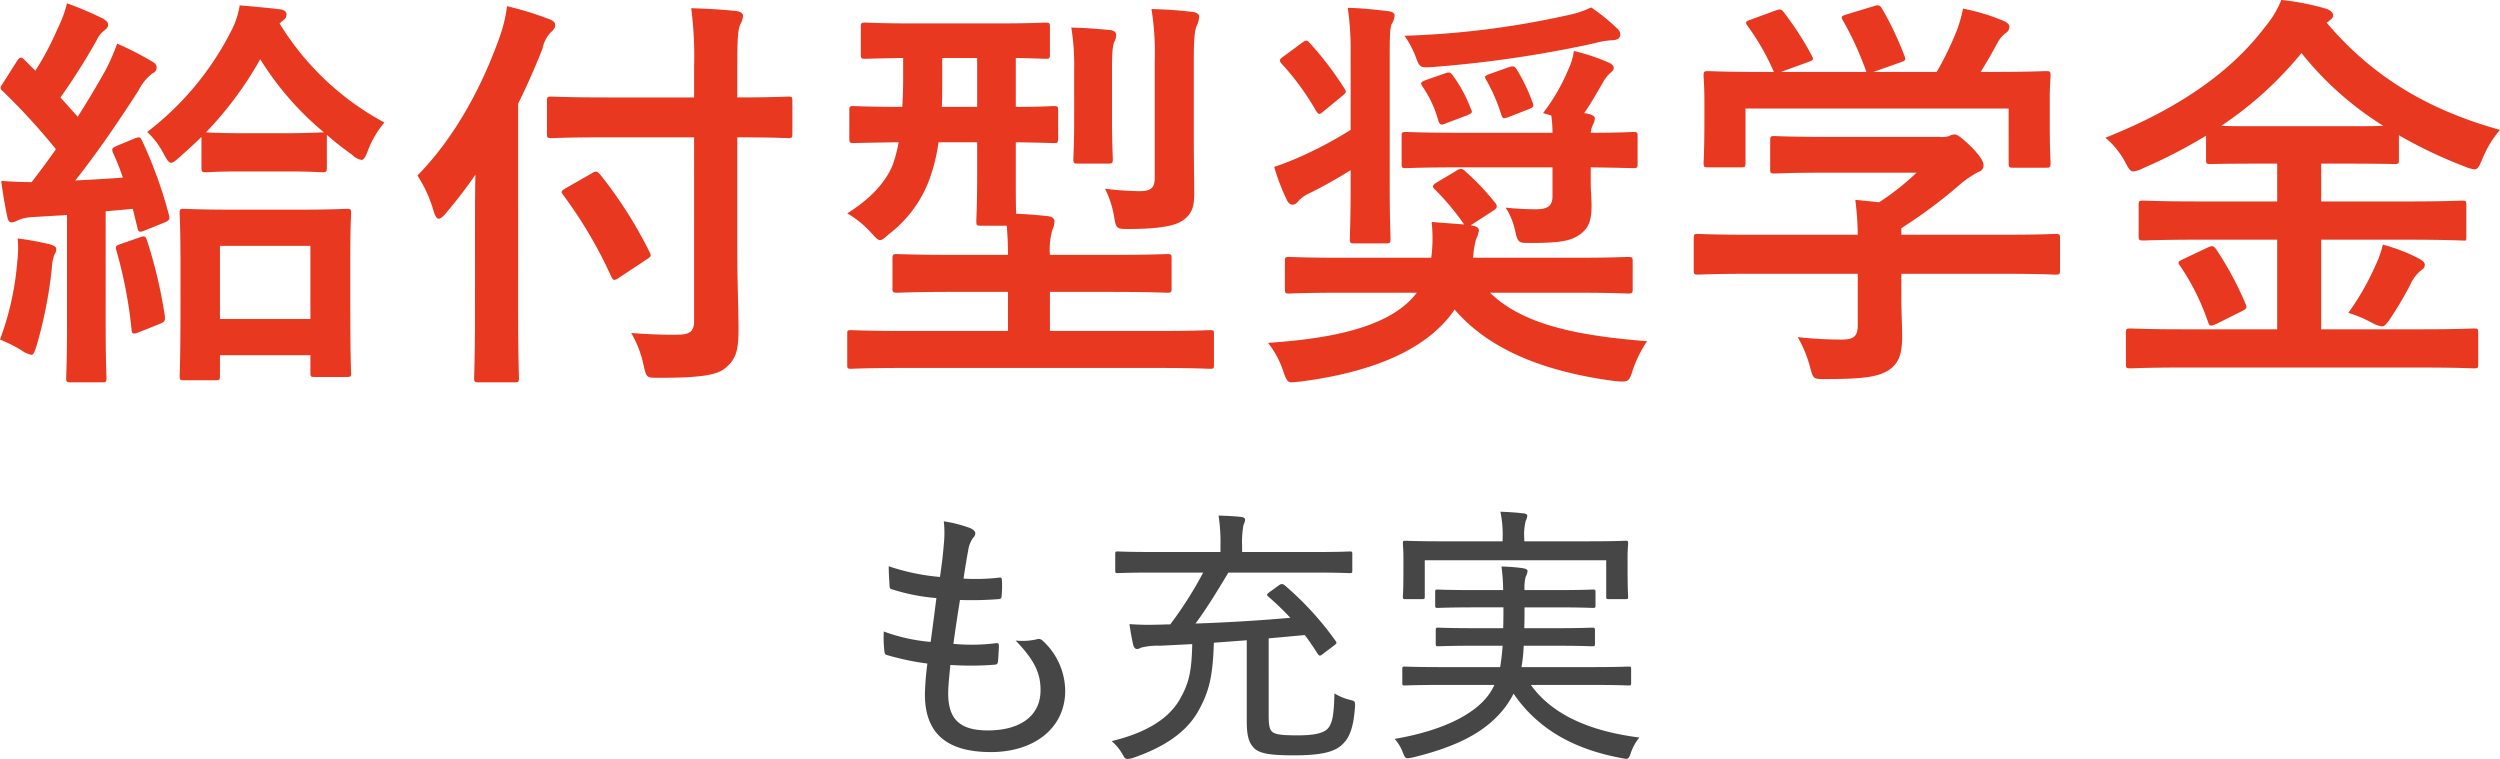
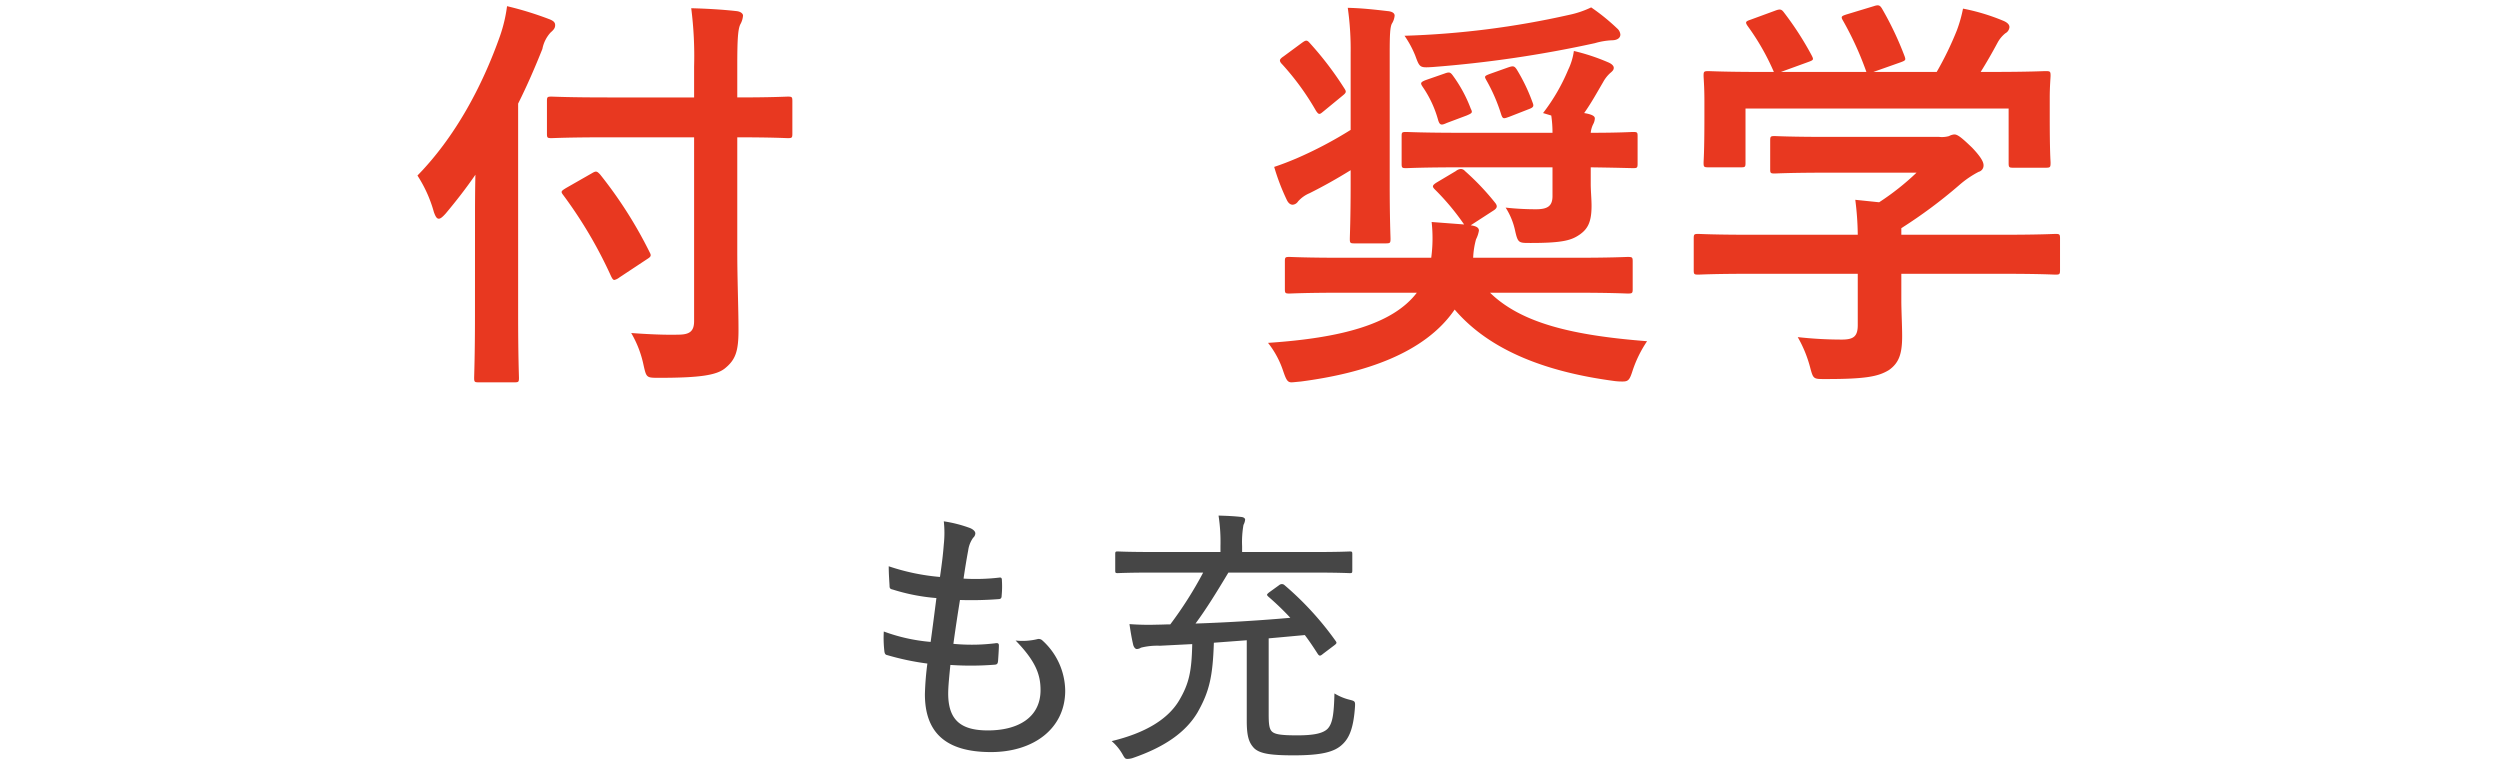
<svg xmlns="http://www.w3.org/2000/svg" id="グループ_8806" data-name="グループ 8806" width="364.858" height="110.758" viewBox="0 0 364.858 110.758">
  <defs>
    <clipPath id="clip-path">
      <rect id="長方形_1410" data-name="長方形 1410" width="364.858" height="110.758" transform="translate(0 0)" fill="none" />
    </clipPath>
  </defs>
  <g id="グループ_8805" data-name="グループ 8805" clip-path="url(#clip-path)">
-     <path id="パス_5224" data-name="パス 5224" d="M2.521,38.158A15.5,15.5,0,0,0,2.58,34.8a43.833,43.833,0,0,1,4.62.84c.72.18,1.02.42,1.02.72a1.584,1.584,0,0,1-.3.84,7.2,7.2,0,0,0-.359,1.98A64.758,64.758,0,0,1,5.34,50.458c-.3.9-.42,1.321-.779,1.321a3.818,3.818,0,0,1-1.441-.661A21.593,21.593,0,0,0,0,49.559a42.3,42.3,0,0,0,2.521-11.4M19.62,20.22c.779-.3.84-.24,1.14.359a64.947,64.947,0,0,1,3.9,10.8c.181.66,0,.84-.779,1.14l-2.82,1.14c-.72.3-.9.18-1.02-.48l-.66-2.7-3.96.36v16.44c0,5.519.12,7.559.12,7.859,0,.6-.061.66-.66.66H10.32c-.6,0-.66-.06-.66-.66,0-.359.12-2.34.12-7.859v-15.9l-4.979.3a5.837,5.837,0,0,0-2.221.48,2.284,2.284,0,0,1-.9.3c-.42,0-.54-.42-.66-1.019-.3-1.441-.6-3.12-.84-5.04,1.559.12,3.059.179,4.439.179,1.2-1.559,2.4-3.179,3.54-4.8A93.07,93.07,0,0,0,.421,13.32c-.54-.42-.36-.6.059-1.26L2.46,8.94c.24-.36.421-.539.6-.539.12,0,.3.119.54.359L5.16,10.32A42.418,42.418,0,0,0,8.4,4.2,18.356,18.356,0,0,0,9.78.481,50.264,50.264,0,0,1,15,2.7c.6.361.78.6.78.96,0,.3-.24.54-.54.781A3.65,3.65,0,0,0,14.1,5.88a91.9,91.9,0,0,1-5.28,8.34l2.52,2.819c1.38-2.159,2.7-4.379,3.96-6.6a30.266,30.266,0,0,0,1.8-4.079A48.551,48.551,0,0,1,22.14,8.94c.54.3.719.54.719.9,0,.42-.179.66-.66.9A7.146,7.146,0,0,0,20.22,13.2c-3.12,4.861-6.36,9.54-9.24,13.14,2.28-.12,4.62-.239,6.959-.42a37.222,37.222,0,0,0-1.439-3.6c-.24-.6-.18-.72.66-1.081Zm.84,14.4c.72-.24.779-.12,1.019.54a69.815,69.815,0,0,1,2.581,10.98c.059.66,0,.84-.781,1.14l-3,1.2c-.9.359-1.019.24-1.08-.361a64.922,64.922,0,0,0-2.22-11.579c-.179-.66,0-.72.721-.96Zm15-9.6c-3.9,0-5.04.12-5.4.12-.6,0-.661-.061-.661-.721V19.98c-1.02,1.019-2.1,1.979-3.179,2.939-.6.54-.96.841-1.261.841s-.6-.421-1.079-1.32a11.557,11.557,0,0,0-2.4-3.18,43.075,43.075,0,0,0,12.3-14.819A11.918,11.918,0,0,0,34.979.78c1.98.18,4.14.361,6.06.6.54.12.779.42.779.721a1.063,1.063,0,0,1-.539.9l-.48.42A40.226,40.226,0,0,0,56.1,17.88a14.026,14.026,0,0,0-2.4,4.079c-.36.96-.6,1.38-.96,1.38a2.6,2.6,0,0,1-1.32-.72c-1.319-.96-2.579-1.92-3.72-2.939v4.739c0,.66-.059.721-.659.721-.421,0-1.62-.12-5.4-.12ZM26.879,55.5c-.6,0-.659-.06-.659-.66,0-.359.12-2.04.12-10.92V38.579c0-5.34-.12-7.139-.12-7.5,0-.54.059-.6.659-.6.421,0,2.1.12,7.02.12h9.72c4.919,0,6.6-.12,6.959-.12.6,0,.66.06.66.6,0,.361-.12,2.16-.12,6.48v6.059c0,8.76.12,10.44.12,10.8,0,.54-.059.6-.66.6H45.959c-.6,0-.66-.06-.66-.6v-2.58H32.1v3c0,.6-.061.66-.661.66Zm20.4-36.178a43.9,43.9,0,0,1-9.3-10.68A52.462,52.462,0,0,1,30.06,19.32c.359,0,1.5.12,5.4.12h6.18c3.78,0,4.979-.12,5.4-.12ZM32.1,46.559H45.3V35.879H32.1Z" fill="#e83820" />
    <path id="パス_5225" data-name="パス 5225" d="M69.324,32.459c0-2.16,0-4.5.06-6.96-1.319,1.92-2.76,3.78-4.319,5.64-.481.54-.781.78-1.021.78-.3,0-.479-.3-.72-.96a19.153,19.153,0,0,0-2.4-5.34c5.52-5.64,9.479-13.079,12.06-20.4A21.6,21.6,0,0,0,74,.9a48.927,48.927,0,0,1,6.06,1.86c.66.24.96.48.96.9s-.18.66-.661,1.08a4.923,4.923,0,0,0-1.2,2.4c-1.08,2.7-2.22,5.339-3.54,7.979V46.078c0,5.82.12,8.76.12,9.06,0,.6-.06.66-.66.66h-5.22c-.6,0-.66-.06-.66-.66,0-.36.12-3.24.12-9.06Zm19.32-12.42c-5.76,0-7.8.12-8.16.12-.6,0-.661-.059-.661-.66V14.76c0-.6.061-.66.661-.66.36,0,2.4.12,8.16.12H101.3V9.72a55.1,55.1,0,0,0-.42-8.52c2.22.06,4.439.18,6.6.42.6.06.96.36.96.66a3.126,3.126,0,0,1-.42,1.32c-.3.72-.42,1.92-.42,5.94v4.68c5.16,0,7.019-.12,7.38-.12.6,0,.66.06.66.66V19.5c0,.6-.061.66-.66.66-.361,0-2.22-.12-7.38-.12v16.62c0,4.2.179,8.22.179,11.52,0,3.059-.42,4.319-1.979,5.579-1.26,1.02-3.78,1.38-9.6,1.38-1.86,0-1.86,0-2.28-1.86a15.485,15.485,0,0,0-1.8-4.679c2.34.179,5.1.3,6.9.239,1.68,0,2.28-.54,2.28-1.98V20.039ZM90.383,40.5a1.856,1.856,0,0,1-.72.359c-.179,0-.3-.179-.479-.54A64.634,64.634,0,0,0,82.224,28.5c-.42-.54-.361-.6.42-1.08l3.78-2.16c.6-.36.72-.239,1.14.18a62.825,62.825,0,0,1,7.259,11.4c.3.54.121.66-.54,1.08Z" fill="#e83820" />
-     <path id="パス_5226" data-name="パス 5226" d="M131.748,53.7c-5.279,0-7.139.121-7.5.121-.6,0-.6-.061-.6-.661v-4.38c0-.54,0-.6.6-.6.36,0,2.22.119,7.5.119h15.36V42.6h-7.92c-5.819,0-7.859.12-8.219.12-.66,0-.721-.061-.721-.66V37.8c0-.66.061-.72.721-.72.36,0,2.4.12,8.219.12h7.92c0-1.5-.06-2.82-.18-4.26h-3.78c-.6,0-.659-.06-.659-.72,0-.359.119-2.34.119-6.72V20.76h-5.64a25.466,25.466,0,0,1-1.319,5.4,17.835,17.835,0,0,1-5.88,7.98c-.66.6-1.021.9-1.32.9-.36,0-.66-.36-1.38-1.14a14.408,14.408,0,0,0-3.42-2.76c3.36-2.1,5.64-4.56,6.66-7.14a20.754,20.754,0,0,0,.84-3.239c-4.5.059-6.24.119-6.54.119-.6,0-.66-.06-.66-.72V16.14c0-.6.06-.66.66-.66.3,0,2.16.12,7.08.12.059-1.26.12-2.58.12-4.08V8.46c-3.78.06-5.22.12-5.52.12-.6,0-.66-.06-.66-.66V3.96c0-.6.06-.66.66-.66.36,0,2.1.12,7.32.12h11.639c5.22,0,6.959-.12,7.32-.12.6,0,.66.061.66.66V7.92c0,.6-.061.66-.66.66-.3,0-1.44-.06-4.32-.12V15.6c3.78,0,5.22-.12,5.52-.12.6,0,.66.06.66.66v4.019c0,.66-.06.72-.66.72-.3,0-1.74-.06-5.52-.119V25.5c0,2.88,0,4.68.06,5.7,1.62.06,3.12.18,4.74.36.48.06.84.36.84.72a2.994,2.994,0,0,1-.3,1.26,10.484,10.484,0,0,0-.36,3.66h8.819c5.88,0,7.92-.12,8.281-.12.6,0,.659.06.659.72v4.26c0,.6-.06.66-.659.66-.361,0-2.4-.12-8.281-.12h-8.819v5.7h15.9c5.28,0,7.079-.119,7.44-.119.6,0,.6.059.6.6v4.38c0,.6,0,.661-.6.661-.361,0-2.16-.121-7.44-.121Zm10.86-38.1V8.46h-5.1V12.3c0,1.14,0,2.28-.059,3.3Zm14.16-5.58a34.116,34.116,0,0,0-.42-6c2.279.059,3.6.179,5.64.359.6.061.9.36.9.66a1.971,1.971,0,0,1-.239,1.02c-.24.48-.36,1.38-.36,3.96v7.44c0,3.659.12,5.339.12,5.7,0,.66-.061.72-.72.72h-4.38c-.6,0-.66-.06-.66-.72,0-.36.12-2.04.12-5.7Zm17.459,10.32c0,3.119.06,5.819.06,7.919,0,1.86-.3,3-1.74,3.96-1.08.72-3.3,1.2-7.8,1.2-1.8,0-1.861,0-2.161-1.86a14.4,14.4,0,0,0-1.319-4.02,43.864,43.864,0,0,0,5.039.361c1.74,0,2.22-.54,2.22-1.981V8.94a39.569,39.569,0,0,0-.48-7.62c2.281.06,3.9.18,6,.42.6.06.96.361.96.661a3.341,3.341,0,0,1-.36,1.379c-.3.661-.42,1.92-.42,5.04Z" fill="#e83820" />
    <path id="パス_5227" data-name="パス 5227" d="M195.978,42.719c-5.52,0-7.44.12-7.8.12-.6,0-.659-.061-.659-.66V38.158c0-.6.059-.659.659-.659.36,0,2.28.12,7.8.12h12.9a21.581,21.581,0,0,0,.061-5.22l4.739.36a35.541,35.541,0,0,0-4.26-5.1c-.42-.42-.42-.6.241-1.02l2.82-1.68a1.279,1.279,0,0,1,.72-.3.81.81,0,0,1,.6.3,36.6,36.6,0,0,1,4.441,4.68c.359.48.239.78-.361,1.14l-3.24,2.1c.84.12,1.2.36,1.2.78a4.412,4.412,0,0,1-.42,1.26,11.9,11.9,0,0,0-.42,2.7h14.76c5.52,0,7.44-.12,7.8-.12.66,0,.721.06.721.659v4.021c0,.6-.061.66-.721.66-.359,0-2.279-.12-7.8-.12h-12.3c4.62,4.5,12.18,6.239,22.919,7.079a17.533,17.533,0,0,0-2.1,4.26c-.42,1.32-.6,1.62-1.441,1.62a8.473,8.473,0,0,1-1.139-.06c-9.6-1.259-18.12-4.259-23.4-10.439-4.38,6.419-13.259,9.3-22.438,10.5-.66.06-1.141.12-1.38.12-.6,0-.78-.42-1.2-1.62a13.389,13.389,0,0,0-2.22-4.14c10.8-.719,18.239-2.76,21.719-7.319ZM197.118,7.8a43.355,43.355,0,0,0-.42-6.659c2.16.059,3.72.239,5.82.479.66.06,1.019.3,1.019.66a2.634,2.634,0,0,1-.419,1.2c-.24.54-.3,1.559-.3,4.2V26.819c0,5.16.12,7.68.12,8.04,0,.6-.06.66-.72.66h-4.559c-.6,0-.661-.06-.661-.66,0-.42.12-2.88.12-8.04v-1.98c-2.04,1.261-3.959,2.34-6,3.36a4.62,4.62,0,0,0-1.679,1.2,1.025,1.025,0,0,1-.78.479c-.3,0-.6-.18-.84-.66a31.791,31.791,0,0,1-1.861-4.859c1.26-.42,2.16-.781,3.3-1.26a59.378,59.378,0,0,0,7.86-4.141Zm-7.259-1.439c.659-.481.84-.6,1.259-.121a48.04,48.04,0,0,1,5.041,6.6c.359.54.359.66-.241,1.14l-2.7,2.219c-.3.241-.479.42-.66.42s-.3-.179-.48-.42a38.3,38.3,0,0,0-4.919-6.779c-.241-.24-.361-.42-.361-.6s.181-.36.54-.6Zm23.459,18.058c-5.7,0-7.741.12-8.1.12-.6,0-.66-.059-.66-.66V19.86c0-.541.06-.6.66-.6.359,0,2.4.12,8.1.12h13.258a17.174,17.174,0,0,0-.179-2.52l-1.2-.36a27.886,27.886,0,0,0,3.66-6.3,9.2,9.2,0,0,0,.84-2.76,29.805,29.805,0,0,1,4.92,1.62c.6.24.9.54.9.84s-.181.48-.54.78A5.014,5.014,0,0,0,233.956,12c-1.019,1.739-1.739,3.06-2.759,4.5,1.08.18,1.559.42,1.559.779a1.948,1.948,0,0,1-.239.84,3.473,3.473,0,0,0-.36,1.261c4.2,0,5.879-.12,6.179-.12.6,0,.66.059.66.6v4.019c0,.6-.06.66-.66.66-.3,0-1.979-.059-6.179-.12v2.4c0,1.081.12,2.161.12,3.24,0,2.4-.6,3.36-1.68,4.14-1.2.84-2.4,1.26-7.14,1.26-1.8,0-1.92.06-2.339-1.8a10.134,10.134,0,0,0-1.381-3.36,40.218,40.218,0,0,0,4.44.24c1.62,0,2.4-.42,2.4-1.92v-4.2ZM236,4.14a1.324,1.324,0,0,1,.481.9c0,.48-.42.84-1.261.84a10.546,10.546,0,0,0-2.46.42,171.569,171.569,0,0,1-23.638,3.48c-1.92.12-1.92.12-2.581-1.68a14.7,14.7,0,0,0-1.559-2.88,126.522,126.522,0,0,0,24.058-3.06,13.9,13.9,0,0,0,3.181-1.08A29.881,29.881,0,0,1,236,4.14m-25.2,6.6c.66-.24.84-.24,1.2.24a20.141,20.141,0,0,1,2.64,4.86c.3.6.24.66-.6,1.02l-2.879,1.08c-.781.36-1.021.36-1.26-.361a16.054,16.054,0,0,0-2.28-4.919c-.36-.54-.3-.66.419-.96Zm9.3-.9c.72-.24.9-.24,1.26.3a26.2,26.2,0,0,1,2.28,4.74c.24.6.24.779-.6,1.08l-2.76,1.079c-.84.3-.96.361-1.2-.359a24.953,24.953,0,0,0-2.16-4.98c-.3-.54-.3-.6.48-.9Z" fill="#e83820" />
    <path id="パス_5228" data-name="パス 5228" d="M255.348,39.959c-5.34,0-7.139.12-7.5.12-.6,0-.66-.06-.66-.66V34.8c0-.6.06-.66.66-.66.361,0,2.16.12,7.5.12h15.78a43.571,43.571,0,0,0-.361-5.1l3.48.36a37.618,37.618,0,0,0,5.46-4.32H266.748c-5.521,0-7.441.12-7.741.12-.6,0-.66-.061-.66-.6v-4.2c0-.6.061-.66.66-.66.3,0,2.22.12,7.741.12h16.258a3.77,3.77,0,0,0,1.441-.12,1.951,1.951,0,0,1,.779-.24c.481,0,1.08.48,2.58,1.92,1.2,1.259,1.68,2.04,1.68,2.58a.955.955,0,0,1-.72.96,14.372,14.372,0,0,0-2.88,1.98,71.059,71.059,0,0,1-8.4,6.239v.96h15c5.34,0,7.14-.12,7.5-.12.6,0,.66.061.66.66v4.62c0,.6-.06.66-.66.66-.36,0-2.16-.12-7.5-.12h-15v3.9c0,1.44.12,3.66.12,5.22,0,2.58-.48,3.9-1.92,4.92-1.56.959-3.42,1.32-9.18,1.32-1.86,0-1.86.059-2.339-1.74a18.1,18.1,0,0,0-1.8-4.38,58.346,58.346,0,0,0,6.42.36c1.679,0,2.34-.42,2.34-2.1v-7.5Zm3.72-38.4c.779-.3.96-.181,1.319.3A45.267,45.267,0,0,1,264.408,8.1c.3.6.3.66-.54.96l-3.96,1.44h12.479a46.486,46.486,0,0,0-3.42-7.5c-.36-.6-.179-.66.54-.9l3.96-1.2c.72-.24.9-.12,1.2.359a46.785,46.785,0,0,1,3.3,6.96c.181.54.181.6-.659.9l-3.9,1.379h9.24a47.4,47.4,0,0,0,2.94-6.059,20.072,20.072,0,0,0,.9-3.181,30.062,30.062,0,0,1,5.939,1.8c.54.239.84.539.84.9a1.131,1.131,0,0,1-.6.9,4.505,4.505,0,0,0-1.141,1.38c-.84,1.559-1.56,2.819-2.46,4.259h1.561c5.58,0,7.559-.12,7.92-.12.659,0,.719.06.719.66,0,.36-.12,1.5-.12,3.24v2.76c0,5.4.12,6.36.12,6.72,0,.659-.06.72-.719.72h-4.741c-.6,0-.66-.061-.66-.72V15.84h-38.4v7.92c0,.6-.06.659-.66.659h-4.74c-.66,0-.719-.059-.719-.659,0-.421.119-1.381.119-6.78V14.76c0-2.22-.119-3.3-.119-3.72,0-.6.059-.66.719-.66.36,0,2.34.12,7.92.12h1.619a34.705,34.705,0,0,0-3.84-6.719c-.359-.54-.3-.66.42-.9Z" fill="#e83820" />
-     <path id="パス_5229" data-name="パス 5229" d="M318.66,53.638c-5.459,0-7.319.12-7.68.12-.66,0-.719-.06-.719-.6V48.6c0-.6.059-.66.719-.66.361,0,2.221.12,7.68.12h13.68V34.979H320.881c-5.7,0-7.68.12-8.04.12-.66,0-.72-.06-.72-.66v-4.5c0-.6.06-.661.72-.661.36,0,2.34.121,8.04.121H332.34V23.879H330c-5.22,0-7.02.061-7.38.061-.6,0-.66-.061-.66-.6V19.8a73.3,73.3,0,0,1-9.18,4.739,3.941,3.941,0,0,1-1.439.481c-.42,0-.66-.361-1.2-1.38a11.839,11.839,0,0,0-2.879-3.54c10.92-4.321,18.479-9.78,23.279-16.14a14.529,14.529,0,0,0,2.4-3.96,35.475,35.475,0,0,1,6.481,1.26c.6.181,1.08.54,1.08.96,0,.3-.12.48-.6.841a1.282,1.282,0,0,1-.359.239c7.079,8.34,15.419,12.9,25.318,15.659a14.8,14.8,0,0,0-2.58,4.261c-.479,1.079-.659,1.5-1.139,1.5a5.556,5.556,0,0,1-1.44-.42,67.108,67.108,0,0,1-9.6-4.56v3.6c0,.54-.06.6-.66.6-.42,0-2.219-.061-7.439-.061h-3.24V29.4h12.479c5.7,0,7.68-.121,8.04-.121.6,0,.659.06.659.661v4.5c0,.84,0,.66-.659.66-.36,0-2.341-.12-8.04-.12H338.76v13.08h14.519c5.52,0,7.38-.12,7.739-.12.6,0,.661.059.661.66v4.559c0,.54-.06.6-.661.6-.359,0-2.219-.12-7.739-.12Zm3.42-17.459c.78-.361.96-.361,1.38.24a47.45,47.45,0,0,1,4.26,7.92c.24.6.18.72-.54,1.079l-3.72,1.86c-.9.361-.96.361-1.2-.24a33.98,33.98,0,0,0-4.08-8.22c-.42-.54-.3-.66.479-1.019ZM342,18.42c2.879,0,4.68,0,5.819-.061A47.111,47.111,0,0,1,335.88,7.74a52.737,52.737,0,0,1-11.7,10.619c1.139.061,2.939.061,5.819.061Zm4.619,20.459a15.56,15.56,0,0,0,1.141-3.18,26.2,26.2,0,0,1,5.039,1.92c.72.36,1.08.659,1.08,1.02,0,.48-.3.66-.72.96a5.944,5.944,0,0,0-1.38,1.92,52.211,52.211,0,0,1-3.18,5.339c-.419.541-.66.781-.959.781a4.121,4.121,0,0,1-1.38-.481,18.5,18.5,0,0,0-3.54-1.5,37.649,37.649,0,0,0,3.9-6.779" fill="#e83820" />
    <path id="パス_5230" data-name="パス 5230" d="M138.382,101.2c0,3.959,1.92,5.4,5.8,5.4,4.438,0,7.678-1.92,7.678-5.878,0-2.2-.64-4.16-3.639-7.24a9.3,9.3,0,0,0,3.159-.2.767.767,0,0,1,.72.16,10.028,10.028,0,0,1,3.359,7.36c0,5.518-4.6,8.958-10.838,8.958-6.678,0-9.638-2.92-9.638-8.439a42.35,42.35,0,0,1,.36-4.479,38.152,38.152,0,0,1-5.879-1.24c-.24-.04-.36-.2-.4-.6a16.957,16.957,0,0,1-.08-2.839,25.935,25.935,0,0,0,6.838,1.519c.281-2.04.6-4.519.84-6.4a28.386,28.386,0,0,1-6.358-1.239c-.4-.08-.481-.2-.481-.56-.04-.761-.12-1.76-.12-2.84a31.58,31.58,0,0,0,7.48,1.56c.319-2.239.439-3.239.559-4.759a15.715,15.715,0,0,0,0-3.359,19.14,19.14,0,0,1,3.879,1c.441.2.721.48.721.76a.9.9,0,0,1-.32.64,4.125,4.125,0,0,0-.72,1.84c-.24,1.279-.441,2.52-.68,4.119a29.786,29.786,0,0,0,5.319-.16c.2,0,.28.12.28.4a14.392,14.392,0,0,1-.04,2.281c0,.359-.16.479-.52.479a52.026,52.026,0,0,1-5.559.12c-.28,1.72-.68,4.32-.96,6.4a28.105,28.105,0,0,0,6.079-.08c.44-.08.56.04.56.319,0,.561-.08,1.64-.12,2.24-.04.44-.16.52-.44.56a44.259,44.259,0,0,1-6.519.04c-.16,1.6-.32,3.159-.32,4.159" fill="#464646" />
    <path id="パス_5231" data-name="パス 5231" d="M168.319,83.563c-3.719,0-4.959.08-5.2.08-.32,0-.36-.04-.36-.4v-2.36c0-.36.04-.4.36-.4.24,0,1.48.08,5.2.08h9.8v-.88a25.347,25.347,0,0,0-.28-4.438c1.32.039,2.2.079,3.319.2.36.04.56.2.56.4a2.077,2.077,0,0,1-.24.76,14.415,14.415,0,0,0-.2,3.119v.84H191.8c3.718,0,4.959-.08,5.2-.08.319,0,.359.04.359.4v2.36c0,.36-.04.4-.359.4-.24,0-1.481-.08-5.2-.08H179.277c-1.68,2.8-3.2,5.279-4.8,7.438,4.839-.16,9.8-.479,13.838-.839a39.935,39.935,0,0,0-3.2-3.079c-.12-.121-.2-.2-.2-.281s.12-.2.319-.36l1.44-1.039a.649.649,0,0,1,.4-.16.573.573,0,0,1,.4.16,44.9,44.9,0,0,1,7.439,8.118c.2.28.2.36-.16.64l-1.64,1.24c-.239.2-.359.28-.48.28s-.24-.12-.36-.32c-.64-1-1.239-1.88-1.84-2.68-1.76.16-3.439.32-5.278.481V104.12c0,1.319.04,2.119.4,2.559.4.48,1.281.64,3.76.64,2.4,0,3.759-.28,4.439-.96.76-.8.919-2.239,1-5.159a7.851,7.851,0,0,0,2.2.92c.8.2.84.24.8,1-.2,2.959-.76,4.519-1.84,5.518-1.16,1.12-3.079,1.6-7.119,1.6-3.32,0-4.919-.24-5.759-1.04-.76-.8-1.08-1.72-1.08-4V93.441l-4.8.36c-.16,4.879-.64,7.118-2.4,10.2-1.719,2.878-4.8,5.039-9.478,6.638a2.723,2.723,0,0,1-.76.12c-.32,0-.4-.16-.72-.719a7.229,7.229,0,0,0-1.56-1.88c5-1.2,8.239-3.24,9.839-5.919,1.439-2.44,1.84-4.2,1.92-8.239l-4.72.24a9.777,9.777,0,0,0-2.76.28,1.173,1.173,0,0,1-.6.2c-.2,0-.4-.2-.52-.56-.24-1-.4-2-.56-3.079a37.3,37.3,0,0,0,4.12.08c.6,0,1.2-.04,1.838-.04a56.565,56.565,0,0,0,4.8-7.559Z" fill="#464646" />
-     <path id="パス_5232" data-name="パス 5232" d="M210.335,99.96c-3.8,0-5.079.079-5.319.079-.319,0-.36-.039-.36-.359v-2c0-.36.041-.4.36-.4.24,0,1.52.08,5.319.08h8.6a30.666,30.666,0,0,0,.36-3.12h-3.961c-3.838,0-5.2.08-5.437.08-.32,0-.36-.04-.36-.4V92c0-.36.04-.4.36-.4.239,0,1.6.08,5.437.08h4.041c.041-.92.041-1.919.041-3.039h-4.162c-3.838,0-5.157.08-5.4.08-.36,0-.4-.04-.4-.361V86.4c0-.319.039-.359.4-.359.241,0,1.56.08,5.4.08h4.121a29.228,29.228,0,0,0-.241-3.439,26.588,26.588,0,0,1,3.12.24c.4.079.681.159.681.439a2.608,2.608,0,0,1-.28.84,6.4,6.4,0,0,0-.161,1.92h4.6c3.8,0,5.12-.08,5.36-.08.359,0,.4.04.4.359v1.96c0,.321-.041.361-.4.361-.24,0-1.561-.08-5.36-.08h-4.6c0,1.08,0,2.119-.039,3.039h4.478c3.92,0,5.2-.08,5.44-.08.36,0,.4.04.4.4v1.92c0,.359-.039.4-.4.4-.24,0-1.52-.08-5.44-.08h-4.558a23.764,23.764,0,0,1-.321,3.12h10.319c3.8,0,5.079-.08,5.319-.08.319,0,.36.04.36.4v2c0,.32-.041.359-.36.359-.24,0-1.52-.079-5.319-.079h-8.959c3.319,4.6,9.039,6.8,15.836,7.679a7.1,7.1,0,0,0-1.239,2.239c-.319.96-.4.96-1.36.76-6.478-1.2-12-3.919-15.757-9.4a13.08,13.08,0,0,1-1.159,1.88c-2.72,3.64-7,5.839-13.6,7.439-1,.2-1,.2-1.4-.72a6.025,6.025,0,0,0-1.2-2c6.8-1.159,11.717-3.52,13.838-6.6a8.132,8.132,0,0,0,.72-1.279Zm-2.4-12.878c0,.319-.04.359-.4.359H205.1c-.319,0-.36-.04-.36-.359,0-.2.08-.76.08-4.239V81.522c0-1.359-.08-2-.08-2.2,0-.36.041-.4.36-.4.28,0,1.64.08,5.44.08h8.758v-.359a16.52,16.52,0,0,0-.321-3.96c1.2.04,2.36.12,3.36.24.36.04.56.16.56.32a2.282,2.282,0,0,1-.239.8,8.449,8.449,0,0,0-.2,2.6V79h9.357c3.88,0,5.2-.08,5.44-.08.319,0,.36.04.36.4,0,.2-.08.84-.08,1.919v1.6c0,3.479.08,4.039.08,4.239,0,.319-.041.359-.36.359h-2.44c-.359,0-.4-.04-.4-.359V81.763H207.936Z" fill="#464646" />
  </g>
</svg>